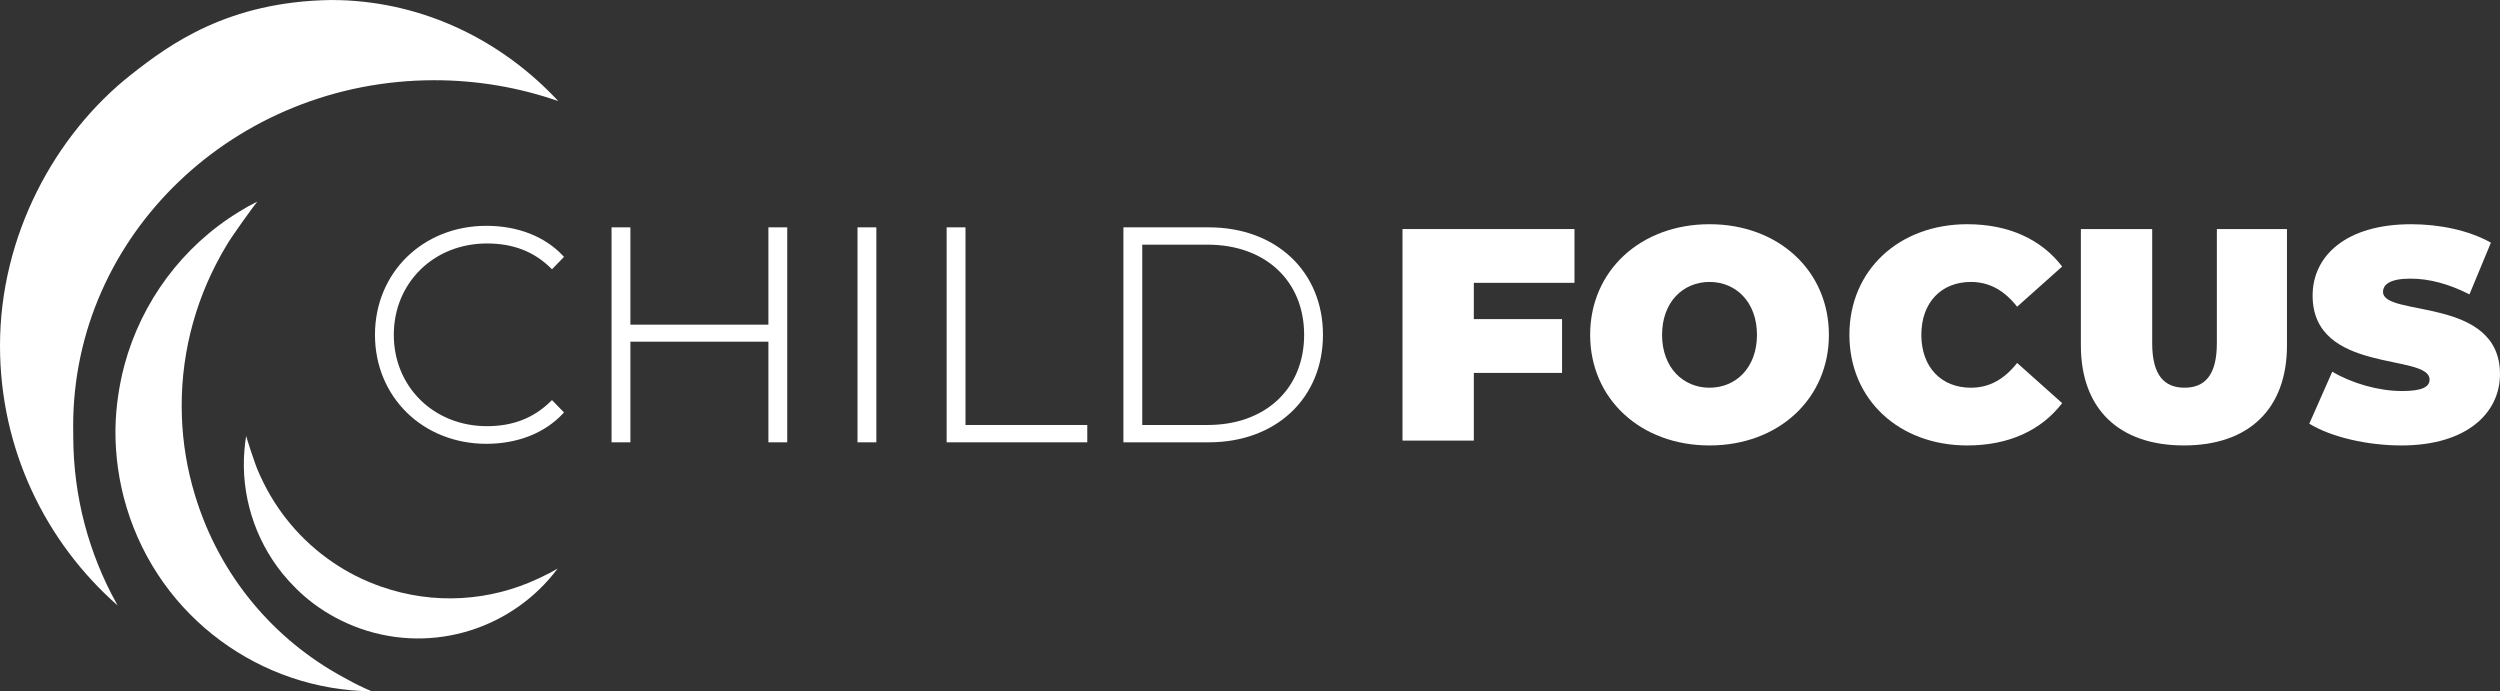
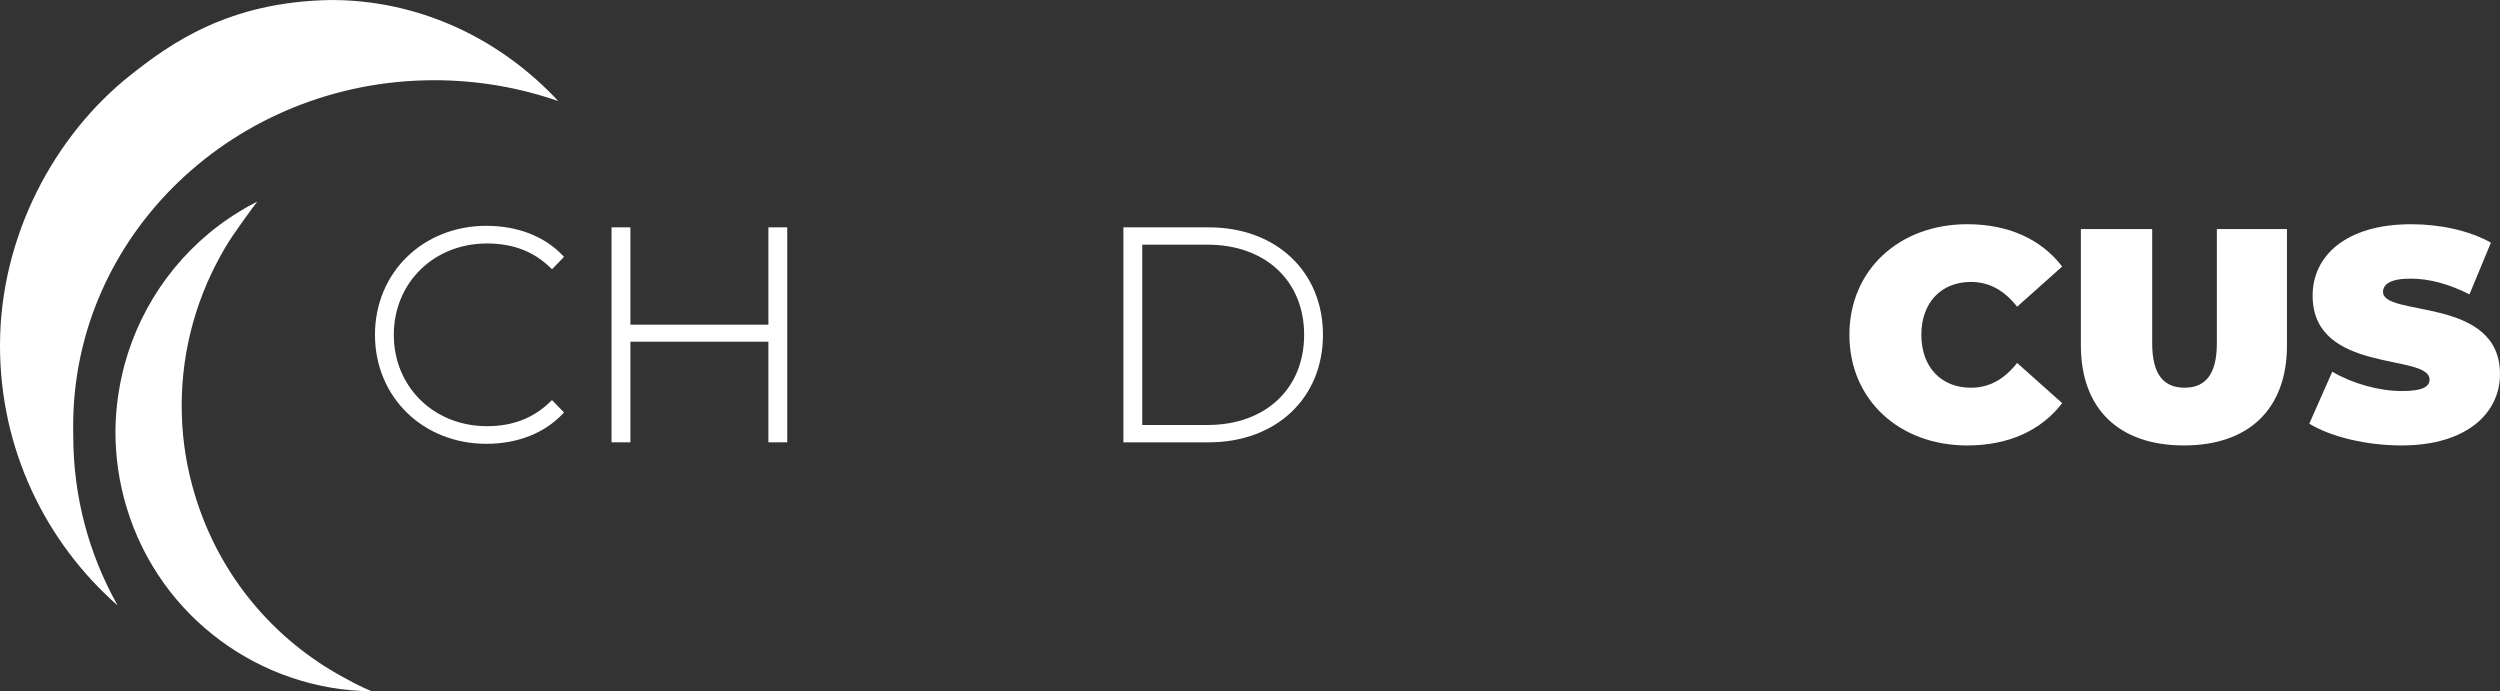
<svg xmlns="http://www.w3.org/2000/svg" version="1.1" id="Layer_1" x="0px" y="0px" viewBox="0 0 1920.01 530.91" style="enable-background:new 0 0 1920.01 530.91;" xml:space="preserve">
  <rect x="0" y="0" width="1920.01" height="530.91" fill="#333333" stroke="none" />
  <style type="text/css">
	.st0{fill:#FFFFFF;}
</style>
  <g>
    <g>
      <path class="st0" d="M266.75,521.77c-1.15-0.6-2.35-1.2-3.44-1.85c-52.78-28.71-94.72-77.44-113.54-139.56    c-6.14-20.17-9.44-40.54-10.09-60.62c-1.55-43.74,9.14-86.28,29.76-123.43l0.9-1.65c1-1.8,2-3.49,3.05-5.24    c4.39-7.84,22.47-32.6,24.22-34.6c-4.84,2.4-9.59,5.04-14.13,7.89c-43.69,26.71-74.75,69.2-87.83,117.39    c-0.1,0.3-0.15,0.65-0.25,0.95c0,0-0.05,0.15-0.1,0.4c-3.89,14.83-6.29,31.21-6.59,46.68c-0.05,0.85-0.05,1.7-0.05,2.55    c-0.1,19.52,2.65,39.45,8.59,59.12c25.81,85.13,103.66,140.31,188.14,141.1C278.98,528.16,272.74,525.16,266.75,521.77z" />
-       <path class="st0" d="M415.87,443.15c-0.78,0.39-1.58,0.8-2.37,1.14c-36.58,17.25-79.73,20.66-120.95,6.19    c-13.4-4.68-25.78-10.99-36.94-18.62c-24.37-16.55-43.23-39.27-55.21-65.24l-0.54-1.14c-0.58-1.26-1.1-2.47-1.64-3.74    c-2.51-5.5-8.78-25.17-9.17-26.91c-0.62,3.58-1.07,7.21-1.33,10.81c-2.86,34.35,7.87,68.12,28.84,94.38    c0.12,0.17,0.29,0.34,0.42,0.51c0,0,0.06,0.09,0.18,0.21c6.51,8.01,14.45,15.83,22.74,22.14c0.44,0.36,0.9,0.7,1.36,1.04    c10.57,7.82,22.48,14.25,35.53,18.84c56.51,19.83,117.43-0.52,151.46-46.09C424.21,439.05,420.1,441.25,415.87,443.15z" />
      <path class="st0" d="M100.7,57.3C42.08,103.48,0,181.07,0,265.46c0,79.53,34.95,150.84,90.29,199.5    c-0.28-0.49-0.49-0.98-0.77-1.48c-0.01-0.01-0.02-0.02-0.02-0.02c-21.15-38.1-33.24-81.97-33.24-128.64v-0.92    c-0.07-2.25-0.07-4.5-0.07-6.82c0-146.62,124.26-265.47,277.42-265.47c33.4,0,65.47,5.7,95.15,16.03    C385.44,31.16,326.23,1.91,260.54,0.08h-1.97c-1.48-0.07-2.95-0.09-4.43-0.07C175.05,1.23,130.37,33.93,100.7,57.3z" />
    </g>
    <g>
      <g>
        <g>
          <path class="st0" d="M374.01,186.98c20.03,0,36.05,6.18,48.97,18.89l0.95,0.93l9.23-9.52l-0.86-0.92      c-13.87-14.79-34.74-22.93-58.75-22.93c-48.78,0-85.57,35.99-85.57,83.71s36.79,83.71,85.57,83.71      c23.87,0,44.74-8.22,58.75-23.16l0.86-0.92l-9.23-9.51l-0.95,0.93c-13.08,12.87-29.1,19.12-48.97,19.12      c-40.8,0-71.57-30.17-71.57-70.17S333.21,186.98,374.01,186.98z" />
          <polygon class="st0" points="590.14,249.34 484.15,249.34 484.15,174.6 469.67,174.6 469.67,339.7 484.15,339.7 484.15,262.41       590.14,262.41 590.14,339.7 604.6,339.7 604.6,174.6 590.14,174.6     " />
-           <rect x="658.57" y="174.6" class="st0" width="14.47" height="165.1" />
-           <polygon class="st0" points="741.5,326.39 741.5,174.6 727.03,174.6 727.03,339.7 835.03,339.7 835.03,326.39     " />
        </g>
        <path class="st0" d="M928.39,174.6h-65.61v165.1h65.61c51.61,0,87.65-33.94,87.65-82.55S980,174.6,928.39,174.6z M877.25,187.91     h50.21c44.33,0,74.12,27.83,74.12,69.24c0,41.42-29.78,69.24-74.12,69.24h-50.21V187.91z" />
      </g>
      <g>
-         <path class="st0" d="M1131.9,217.23v27.85h67.77v41.31h-67.77v51.99h-54.77V175.91h132.07v41.31H1131.9z" />
-       </g>
+         </g>
      <g>
-         <path class="st0" d="M1221.24,257.15c0-49.21,38.76-84.95,91.68-84.95s91.68,35.74,91.68,84.95s-38.76,84.95-91.68,84.95     S1221.24,306.35,1221.24,257.15z M1349.36,257.15c0-25.3-16.25-40.62-36.44-40.62s-36.44,15.32-36.44,40.62     s16.25,40.62,36.44,40.62S1349.36,282.45,1349.36,257.15z" />
-       </g>
+         </g>
      <g>
        <path class="st0" d="M1420.35,257.15c0-49.9,38.3-84.95,90.52-84.95c31.8,0,56.86,11.61,72.88,32.49l-34.58,30.87     c-9.51-12.07-20.88-19.03-35.51-19.03c-22.74,0-38.06,15.78-38.06,40.62c0,24.84,15.31,40.62,38.06,40.62     c14.63,0,26-6.96,35.51-19.03l34.58,30.87c-16.01,20.89-41.08,32.5-72.88,32.5C1458.65,342.1,1420.35,307.05,1420.35,257.15z" />
      </g>
      <g>
        <path class="st0" d="M1598.12,265.27v-89.36h54.77v87.73c0,24.83,9.51,34.12,24.83,34.12c15.32,0,24.83-9.28,24.83-34.12v-87.73     h53.85v89.36c0,48.74-29.24,76.83-79.15,76.83C1627.36,342.1,1598.12,314.02,1598.12,265.27z" />
      </g>
      <g>
        <path class="st0" d="M1773.55,325.39l17.64-39.92c15.32,9.05,35.74,14.85,53.61,14.85c15.55,0,21.12-3.25,21.12-8.82     c0-20.42-89.83-3.95-89.83-64.52c0-30.17,25.3-54.77,75.67-54.77c21.82,0,44.33,4.64,61.27,14.16l-16.47,39.69     c-16.01-8.12-31.1-12.07-45.26-12.07c-16.01,0-21.12,4.64-21.12,10.21c0,19.5,89.82,3.25,89.82,63.13     c0,29.71-25.3,54.78-75.67,54.78C1817.19,342.1,1789.8,335.37,1773.55,325.39z" />
      </g>
    </g>
  </g>
</svg>